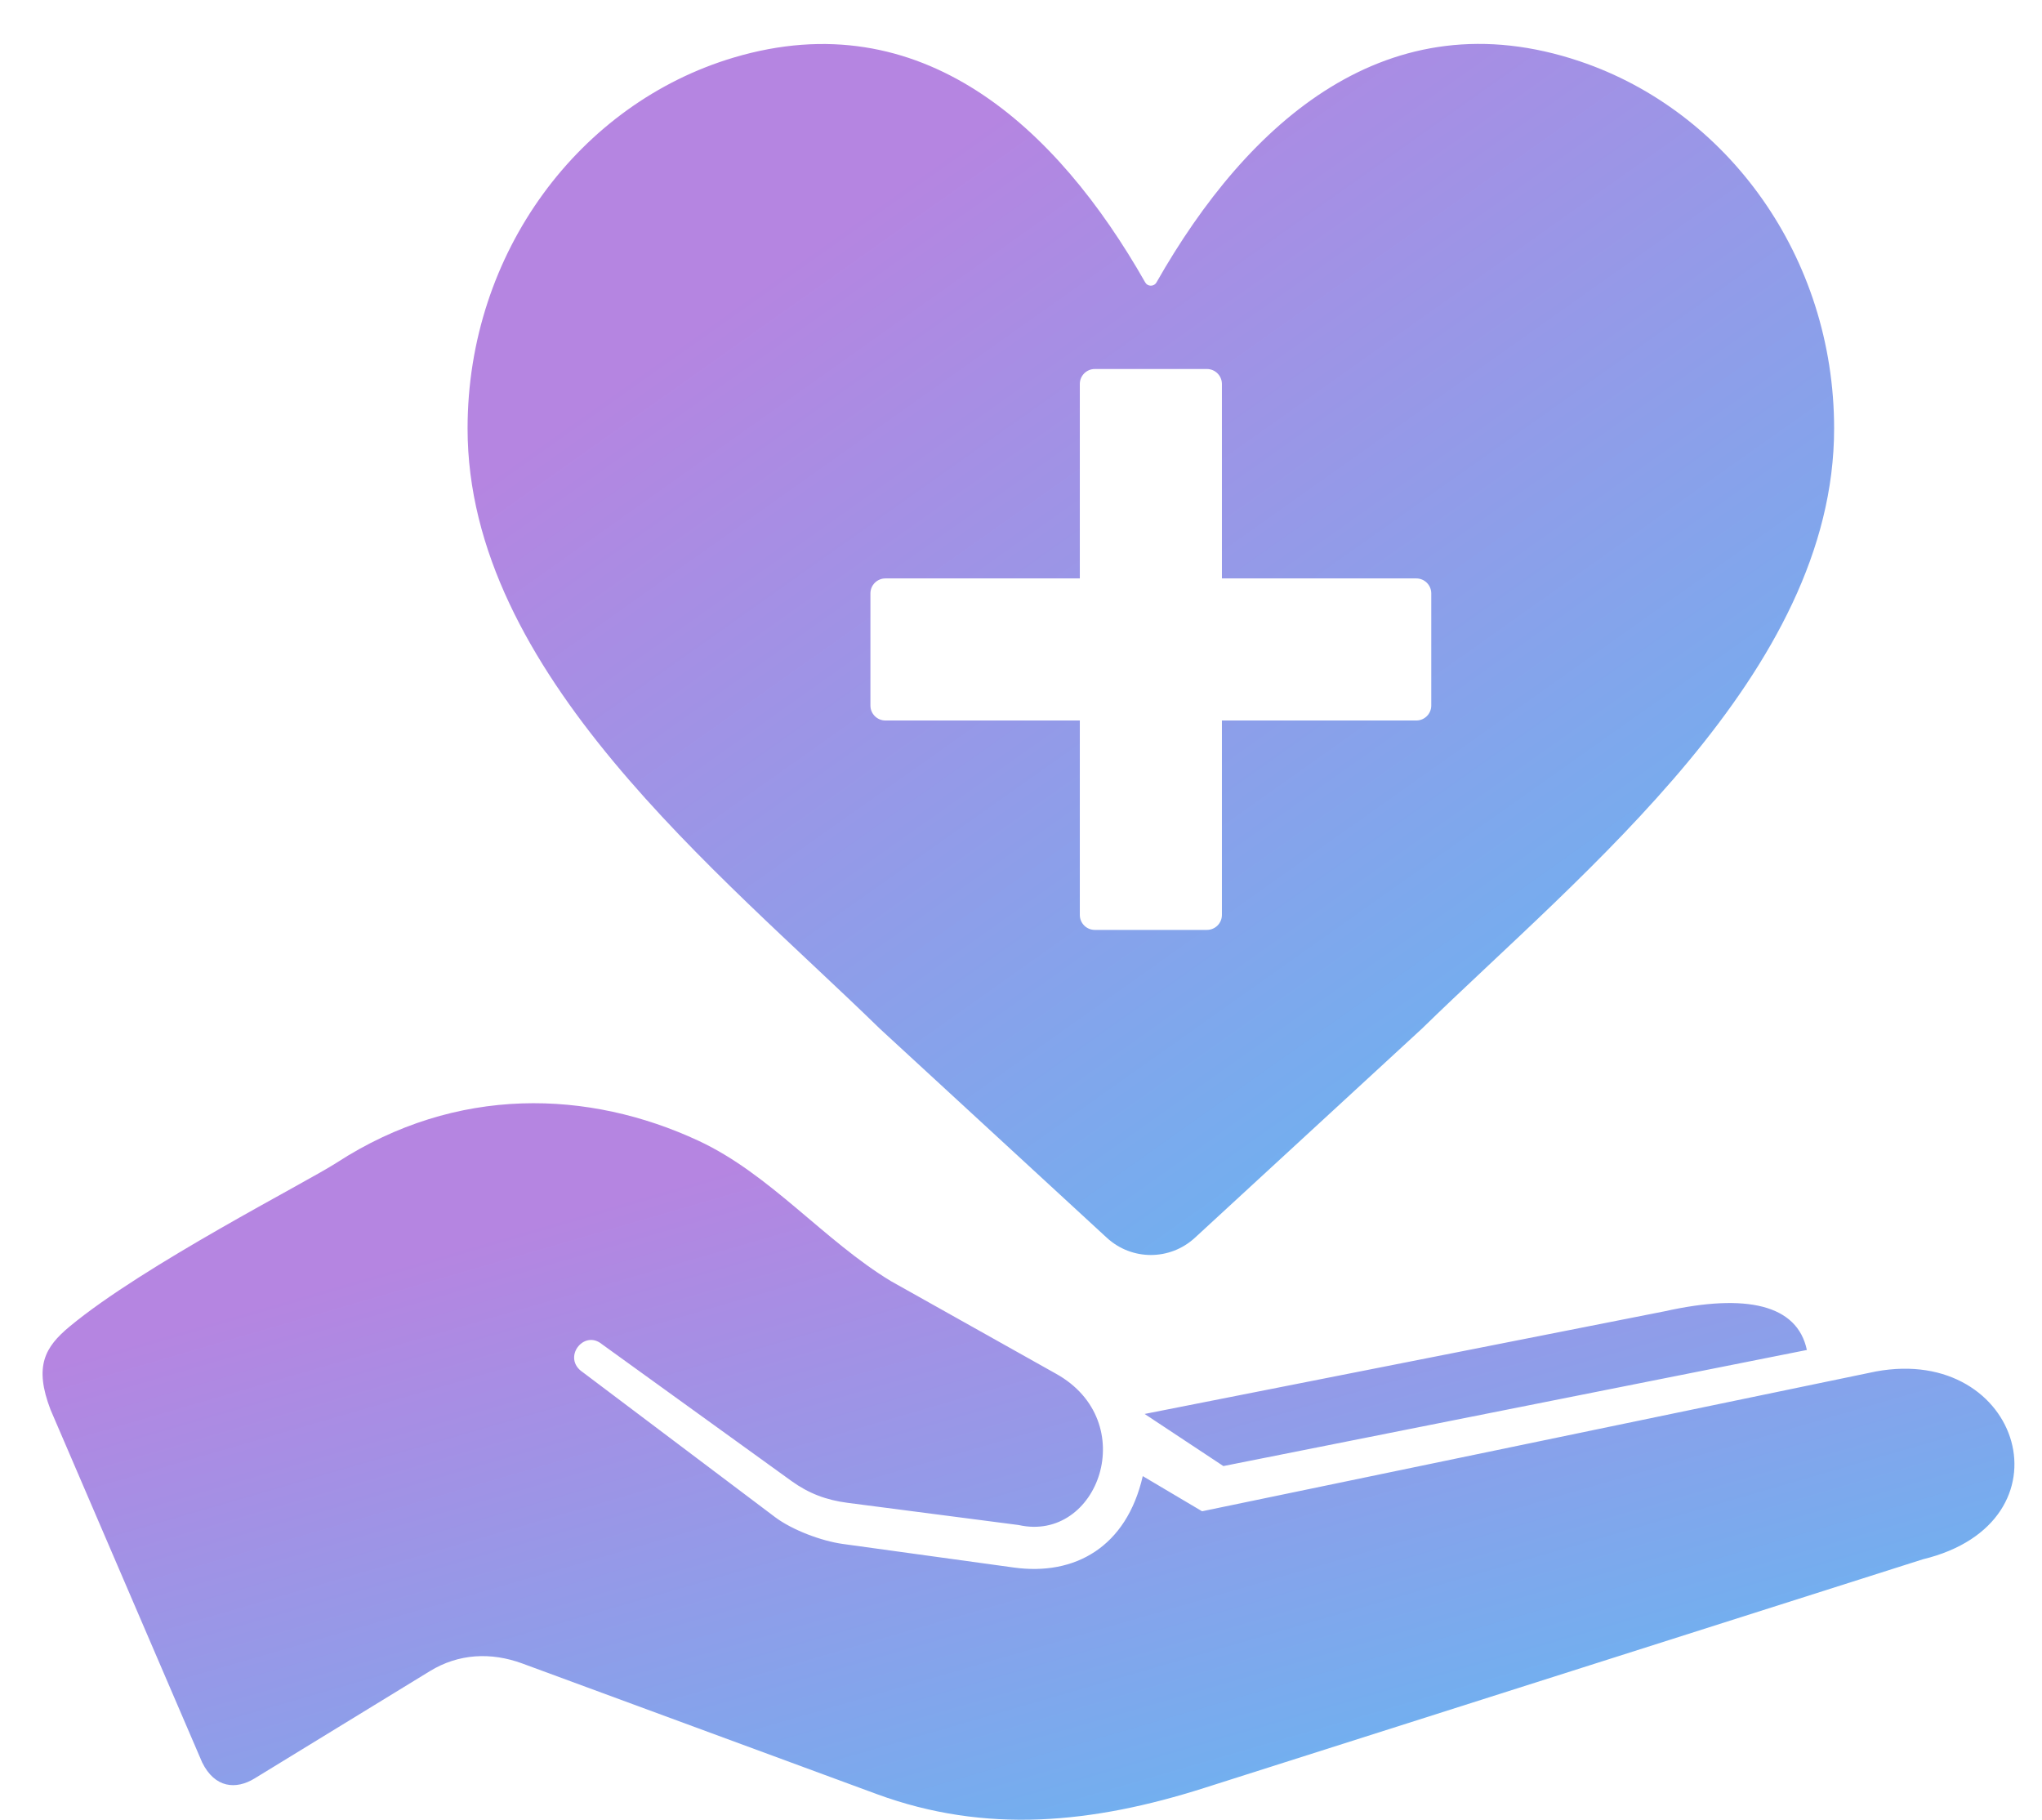
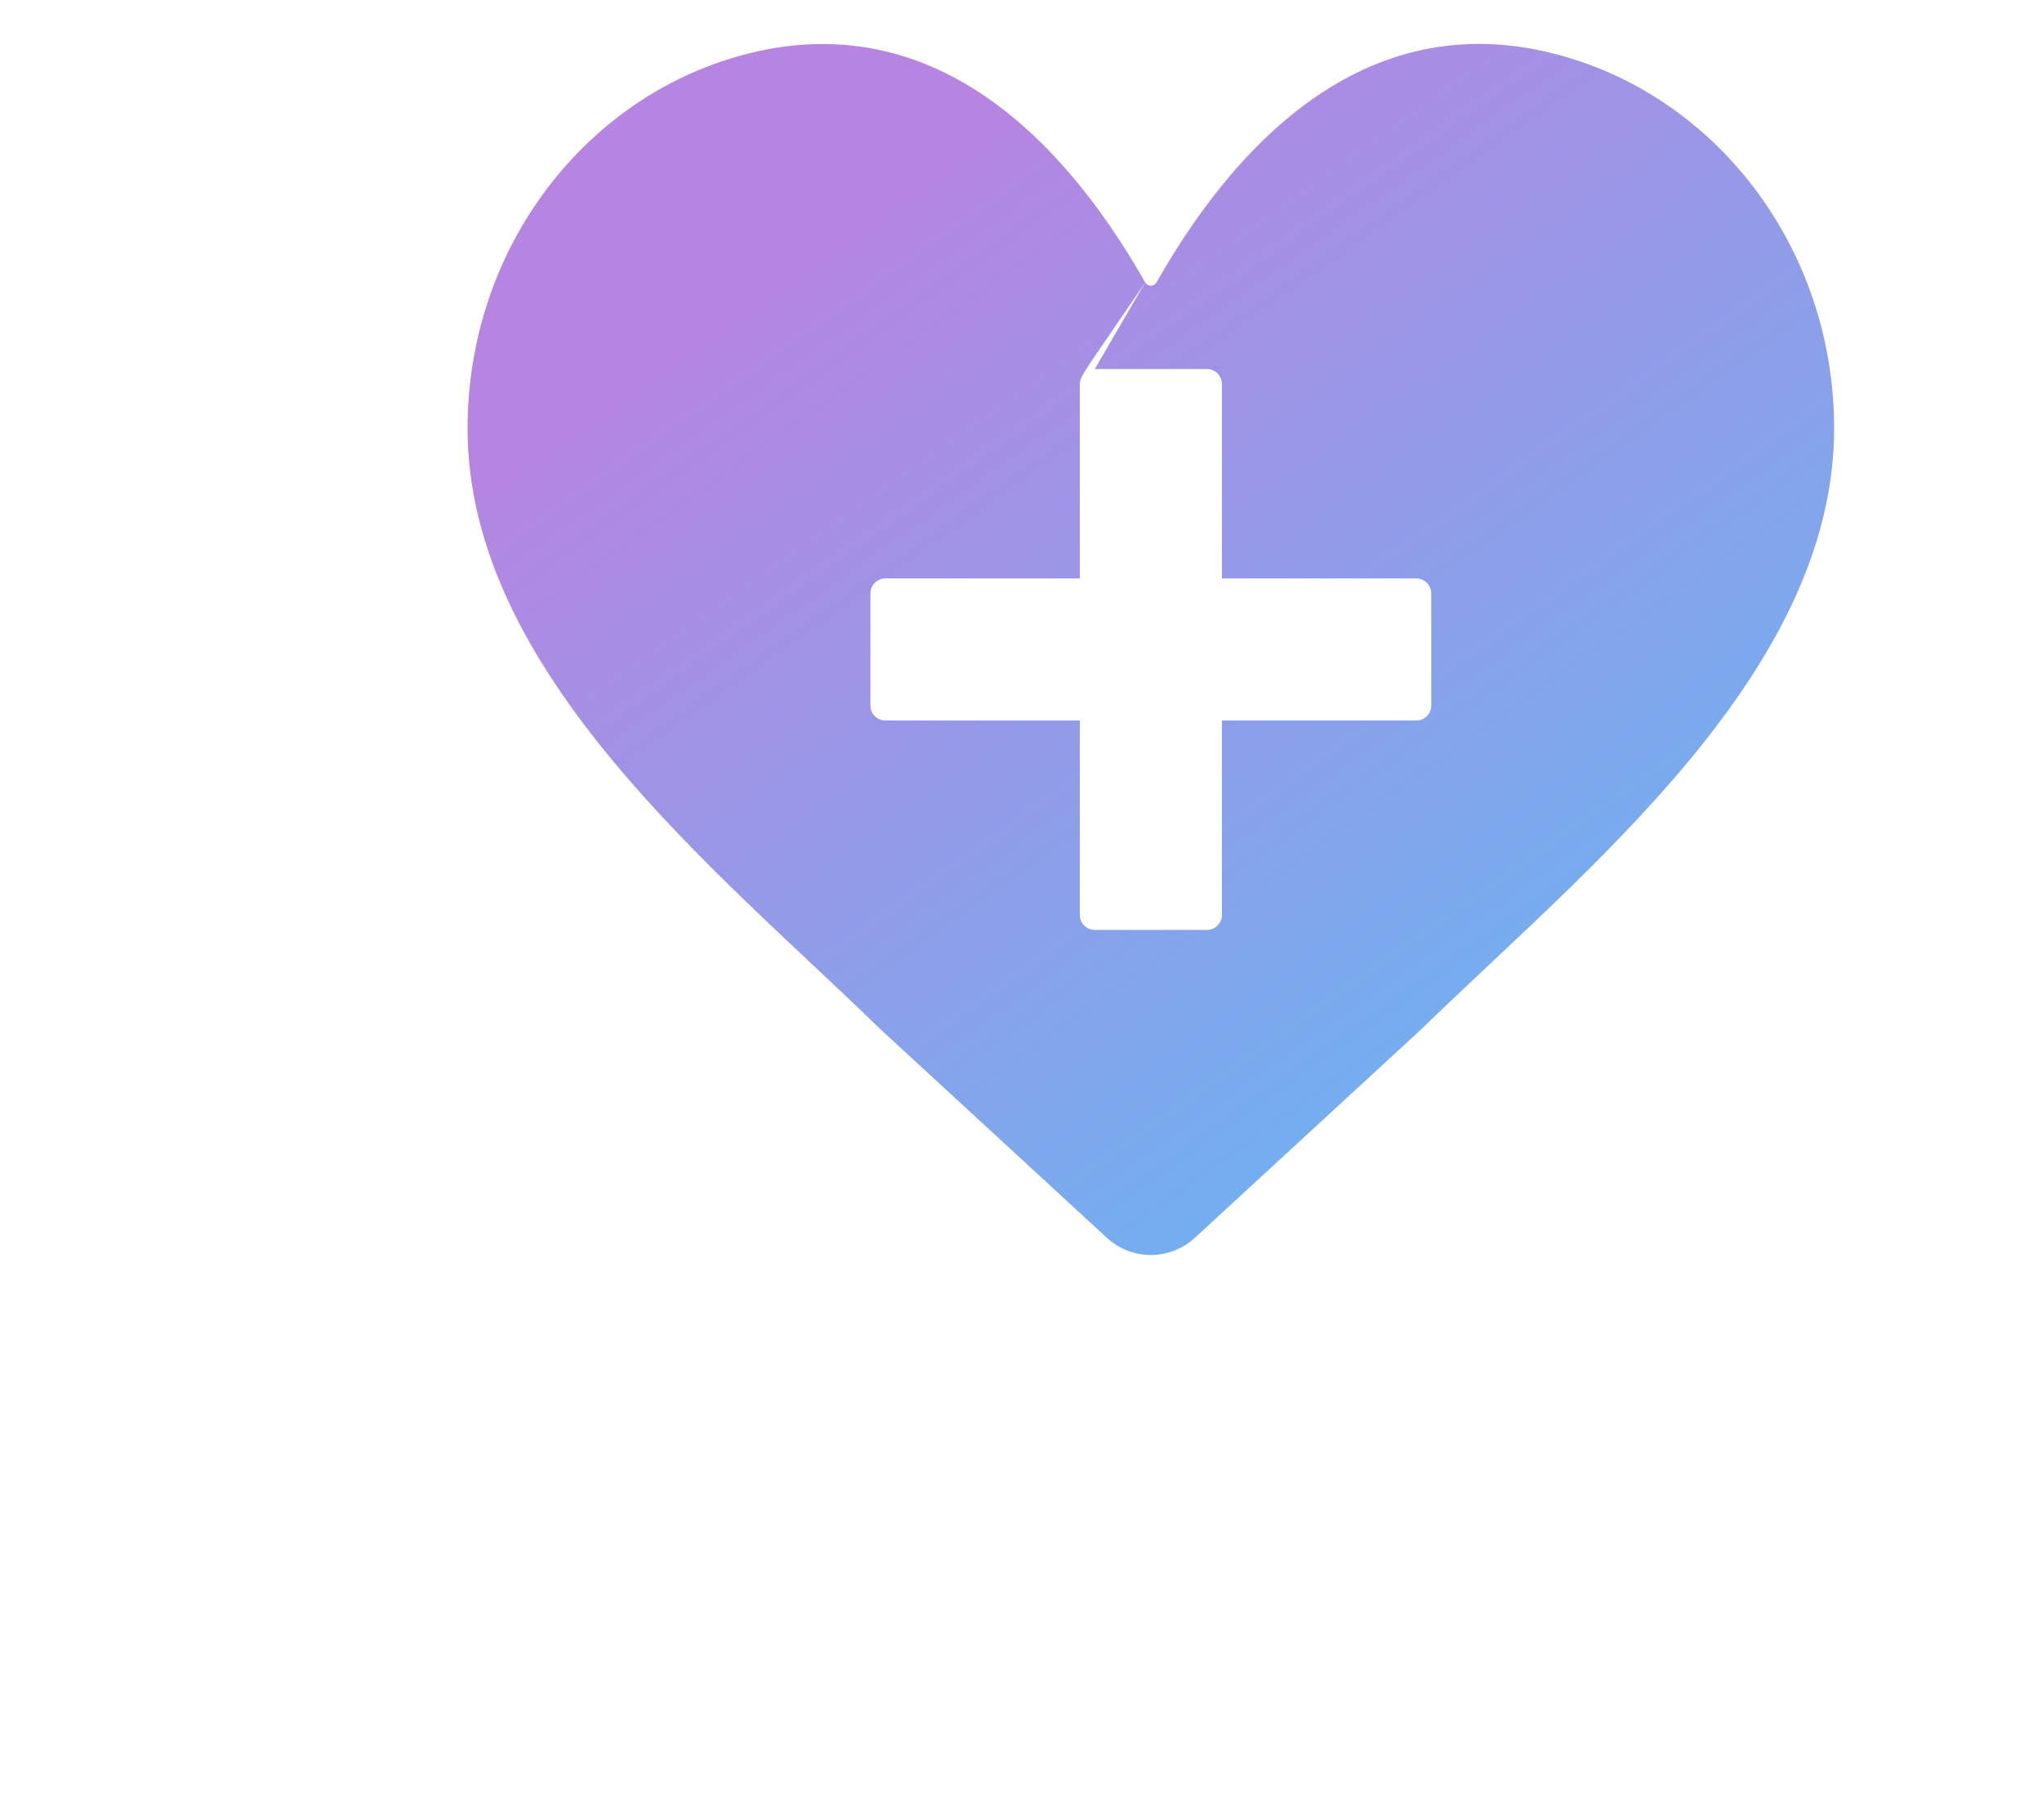
<svg xmlns="http://www.w3.org/2000/svg" width="46" height="41" viewBox="0 0 46 41" fill="none">
-   <path fill-rule="evenodd" clip-rule="evenodd" d="M25.785 31.849L37.511 29.534C39.334 29.129 40.488 29.384 40.703 30.408L27.559 33.023L25.785 31.849ZM7.583 26.19C10.289 24.435 13.271 24.548 15.738 25.697C17.349 26.447 18.57 27.951 20.071 28.858L23.783 30.94C25.726 32.015 24.741 34.754 22.947 34.351L19.087 33.85C18.613 33.788 18.217 33.639 17.83 33.36L13.552 30.272C13.146 29.945 12.653 30.592 13.128 30.909L17.46 34.173C17.845 34.463 18.506 34.711 18.985 34.777L22.836 35.308C24.213 35.5 25.377 34.847 25.743 33.249L27.079 34.041L42.258 30.892C45.544 30.287 46.755 34.291 43.316 35.123L27.122 40.275C24.619 41.071 22.21 41.318 19.746 40.41L11.767 37.47C11.057 37.209 10.329 37.247 9.684 37.642L5.735 40.059C5.319 40.314 4.841 40.281 4.554 39.698L1.139 31.755C0.763 30.775 1.01 30.343 1.568 29.88C3.241 28.491 6.895 26.636 7.583 26.19Z" fill="url(#paint0_linear_259_418)" />
-   <path fill-rule="evenodd" clip-rule="evenodd" d="M25.798 6.361C25.825 6.408 25.871 6.435 25.924 6.435C25.979 6.435 26.026 6.408 26.052 6.361C28.115 2.731 31.27 -0.074 35.589 1.381C38.912 2.5 41.317 5.78 41.317 9.652C41.317 15.159 35.666 19.626 32.03 23.172L26.918 27.88C26.355 28.398 25.495 28.398 24.933 27.88L19.821 23.172C16.185 19.626 10.533 15.159 10.533 9.652C10.533 5.677 13.069 2.325 16.53 1.296C20.75 0.04 23.804 2.852 25.798 6.361ZM24.662 8.312C24.476 8.312 24.325 8.463 24.325 8.649V13.029H19.945C19.759 13.029 19.608 13.18 19.608 13.366V15.893C19.608 16.078 19.759 16.229 19.945 16.229H24.325V20.609C24.325 20.795 24.476 20.946 24.662 20.946H27.189C27.374 20.946 27.526 20.795 27.526 20.609V16.229H31.906C32.091 16.229 32.242 16.078 32.242 15.893V13.366C32.242 13.18 32.091 13.029 31.906 13.029H27.526V8.649C27.526 8.463 27.374 8.312 27.189 8.312H24.662V8.312Z" fill="url(#paint1_linear_259_418)" />
+   <path fill-rule="evenodd" clip-rule="evenodd" d="M25.798 6.361C25.825 6.408 25.871 6.435 25.924 6.435C25.979 6.435 26.026 6.408 26.052 6.361C28.115 2.731 31.27 -0.074 35.589 1.381C38.912 2.5 41.317 5.78 41.317 9.652C41.317 15.159 35.666 19.626 32.03 23.172L26.918 27.88C26.355 28.398 25.495 28.398 24.933 27.88L19.821 23.172C16.185 19.626 10.533 15.159 10.533 9.652C10.533 5.677 13.069 2.325 16.53 1.296C20.75 0.04 23.804 2.852 25.798 6.361ZC24.476 8.312 24.325 8.463 24.325 8.649V13.029H19.945C19.759 13.029 19.608 13.18 19.608 13.366V15.893C19.608 16.078 19.759 16.229 19.945 16.229H24.325V20.609C24.325 20.795 24.476 20.946 24.662 20.946H27.189C27.374 20.946 27.526 20.795 27.526 20.609V16.229H31.906C32.091 16.229 32.242 16.078 32.242 15.893V13.366C32.242 13.18 32.091 13.029 31.906 13.029H27.526V8.649C27.526 8.463 27.374 8.312 27.189 8.312H24.662V8.312Z" fill="url(#paint1_linear_259_418)" />
  <defs>
    <linearGradient id="paint0_linear_259_418" x1="23.607" y1="24.208" x2="29.173" y2="43.371" gradientUnits="userSpaceOnUse">
      <stop stop-color="#B585E1" />
      <stop offset="1" stop-color="#64B8F2" />
    </linearGradient>
    <linearGradient id="paint1_linear_259_418" x1="26.229" y1="-0.096" x2="42.795" y2="23.293" gradientUnits="userSpaceOnUse">
      <stop stop-color="#B585E1" />
      <stop offset="1" stop-color="#64B8F2" />
    </linearGradient>
  </defs>
</svg>